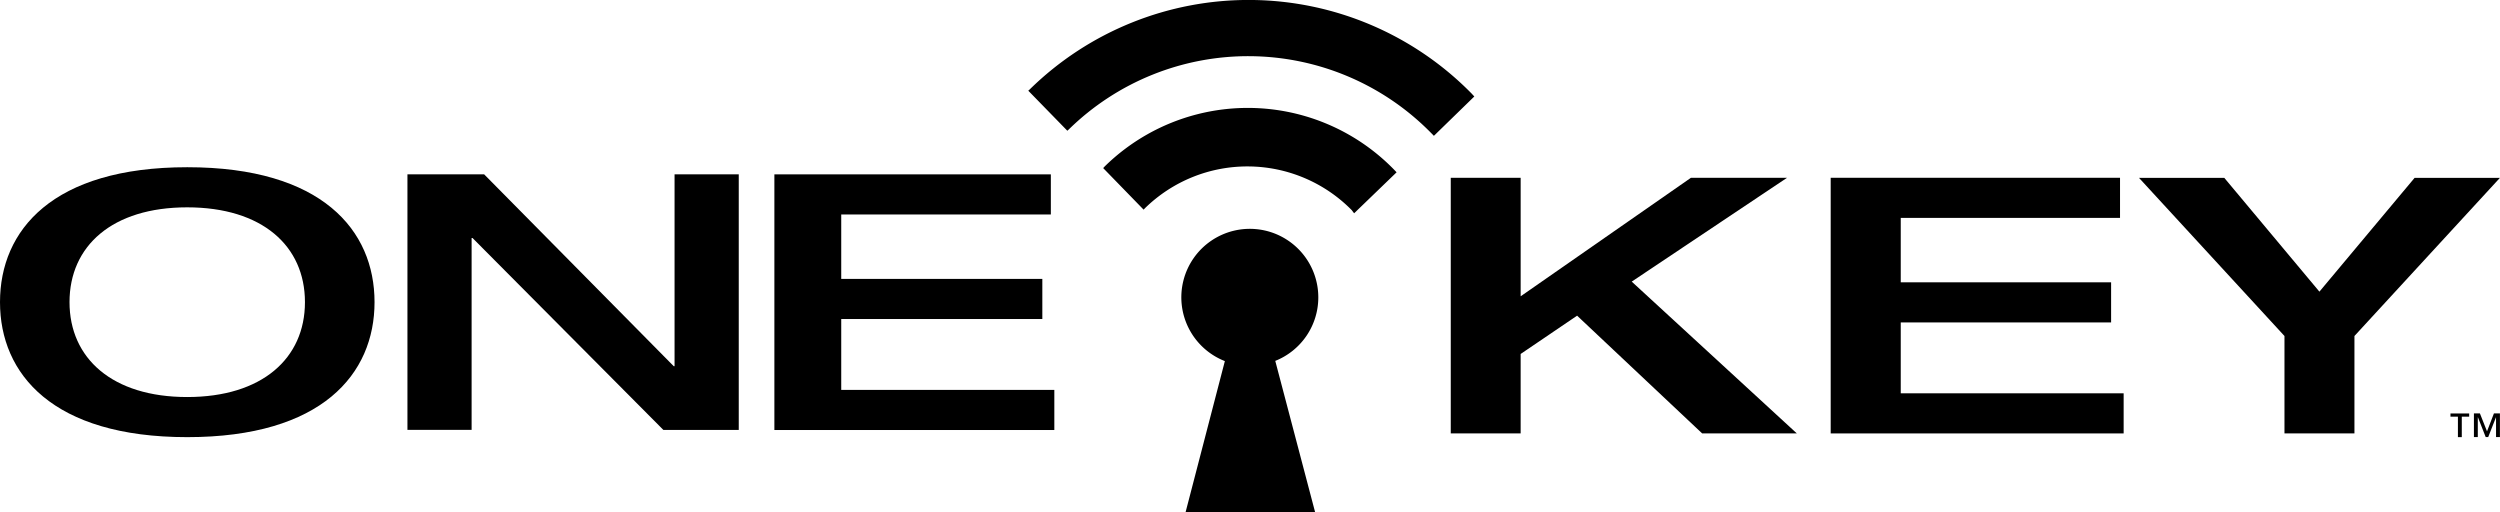
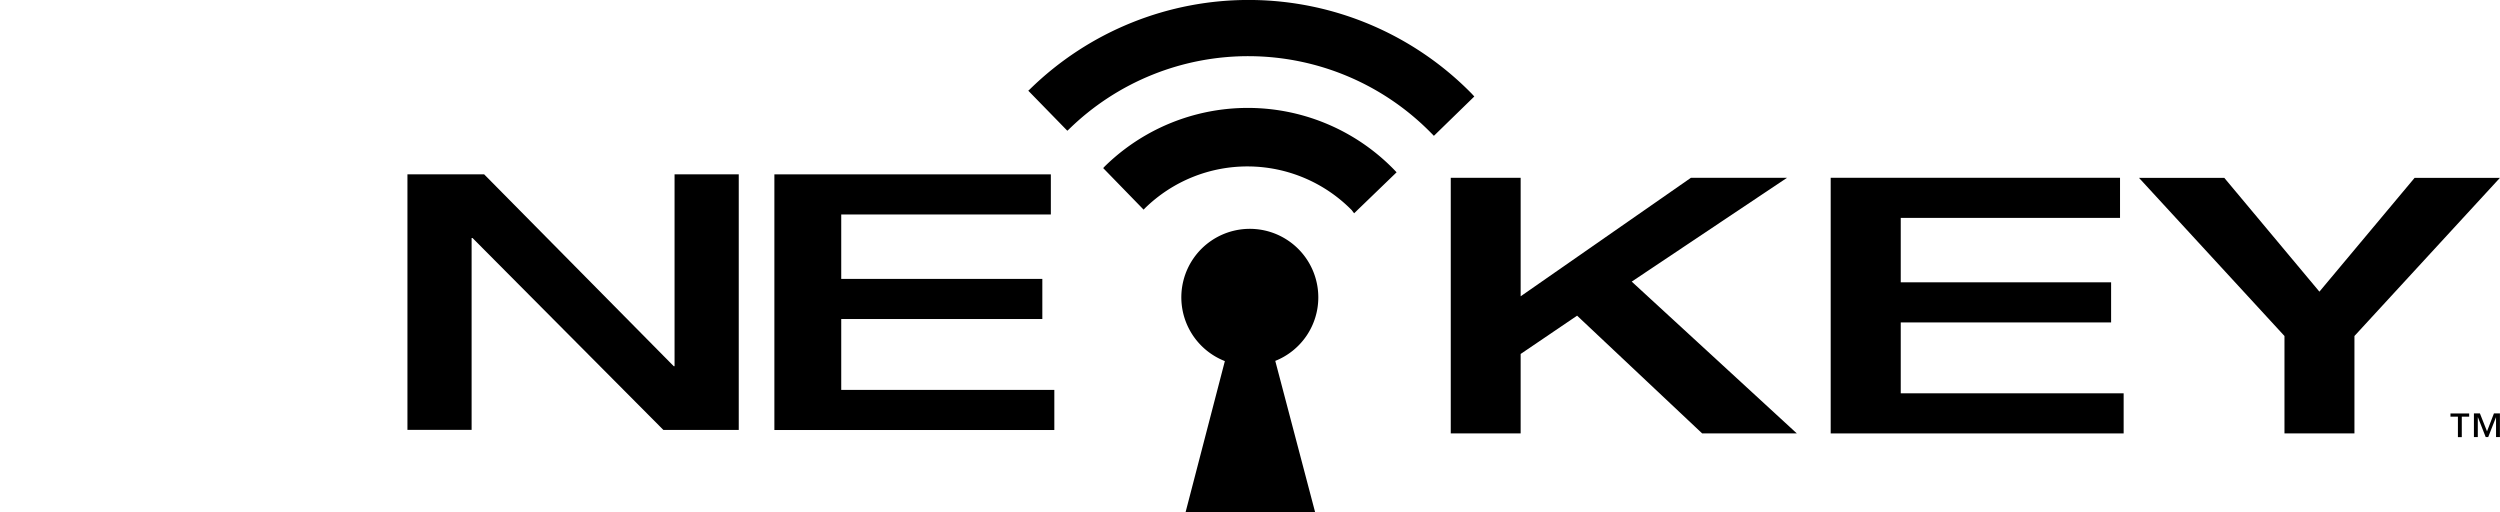
<svg xmlns="http://www.w3.org/2000/svg" width="317.108" height="65" viewBox="0 0 317.108 65">
  <g id="Layer_1" transform="translate(-15.63 -56.229)">
    <g id="Group_89" data-name="Group 89" transform="translate(15.63 56.228)">
      <g id="Group_88" data-name="Group 88">
        <path id="Path_184" data-name="Path 184" d="M207.219,68.1l.337.366-5.127,4.992-.357-.366a32.505,32.505,0,0,0-45.966-.434l-.173.154-4.953-5.078.183-.164A39.641,39.641,0,0,1,207.219,68.1Z" transform="translate(-20.55 -56.228)" />
        <path id="Path_185" data-name="Path 185" d="M197.69,78.216l.366.385L192.669,83.8l-.318-.414a18.57,18.57,0,0,0-26.211-.231l-.173.183-5.127-5.271.183-.2A25.9,25.9,0,0,1,197.69,78.216Z" transform="translate(-20.908 -56.745)" />
        <path id="Path_186" data-name="Path 186" d="M188.5,95.032a8.687,8.687,0,1,0-11.853,8.095l-4.992,19.2h16.45L183.041,103.1A8.668,8.668,0,0,0,188.5,95.032Z" transform="translate(-21.282 -57.323)" />
-         <path id="Path_187" data-name="Path 187" d="M15.63,95.354c0-9.126,6.668-17.114,23.754-17.114s23.754,7.989,23.754,17.114-6.678,17.124-23.754,17.124S15.63,104.471,15.63,95.354Zm38.681,0c0-7.131-5.425-12.026-14.937-12.026s-14.927,4.9-14.927,12.026,5.425,12.036,14.927,12.036S54.311,102.485,54.311,95.354Z" transform="translate(-15.63 -57.028)" />
        <path id="Path_188" data-name="Path 188" d="M69.27,79.18h9.723l24.043,24.332h.106V79.18h8.143V111.6h-9.559L77.518,87.255H77.4v24.332H69.26V79.18Z" transform="translate(-17.579 -57.062)" />
        <path id="Path_189" data-name="Path 189" d="M117.56,79.18h35.067v5.088H126.04V92.44h25.508v5.088H126.04v8.991h27.03v5.088H117.56V79.18Z" transform="translate(-19.335 -57.062)" />
        <g id="Group_86" data-name="Group 86" transform="translate(184.019 22.551)">
          <path id="Path_190" data-name="Path 190" d="M206.59,79.63h8.866V94.663l21.6-15.033h12.19L229.544,92.8l20.94,19.254H238.477L222.615,97.12l-7.16,4.857v10.08H206.59V79.63Z" transform="translate(-206.59 -79.63)" />
          <path id="Path_191" data-name="Path 191" d="M256.61,79.63H293.3v5.088H265.485V92.89h26.683v5.088H265.485v8.991h28.273v5.088H256.6V79.63Z" transform="translate(-208.408 -79.63)" />
          <path id="Path_192" data-name="Path 192" d="M315.634,99.7,297.18,79.64H308l12.065,14.435L332.141,79.64h10.822L324.509,99.7v12.354h-8.875Z" transform="translate(-209.883 -79.63)" />
        </g>
        <g id="Group_87" data-name="Group 87" transform="translate(310.825 52.444)">
          <path id="Path_193" data-name="Path 193" d="M340.56,111.055h-.944v2.6h-.491v-2.6h-.944v-.4h2.371v.4Zm3.9,2.592h-.5v-2.505h-.01l-.983,2.505h-.318l-.983-2.505h-.019v2.505h-.492v-3h.761l.9,2.274.877-2.274h.761v3Z" transform="translate(-338.18 -110.65)" />
        </g>
      </g>
    </g>
  </g>
</svg>